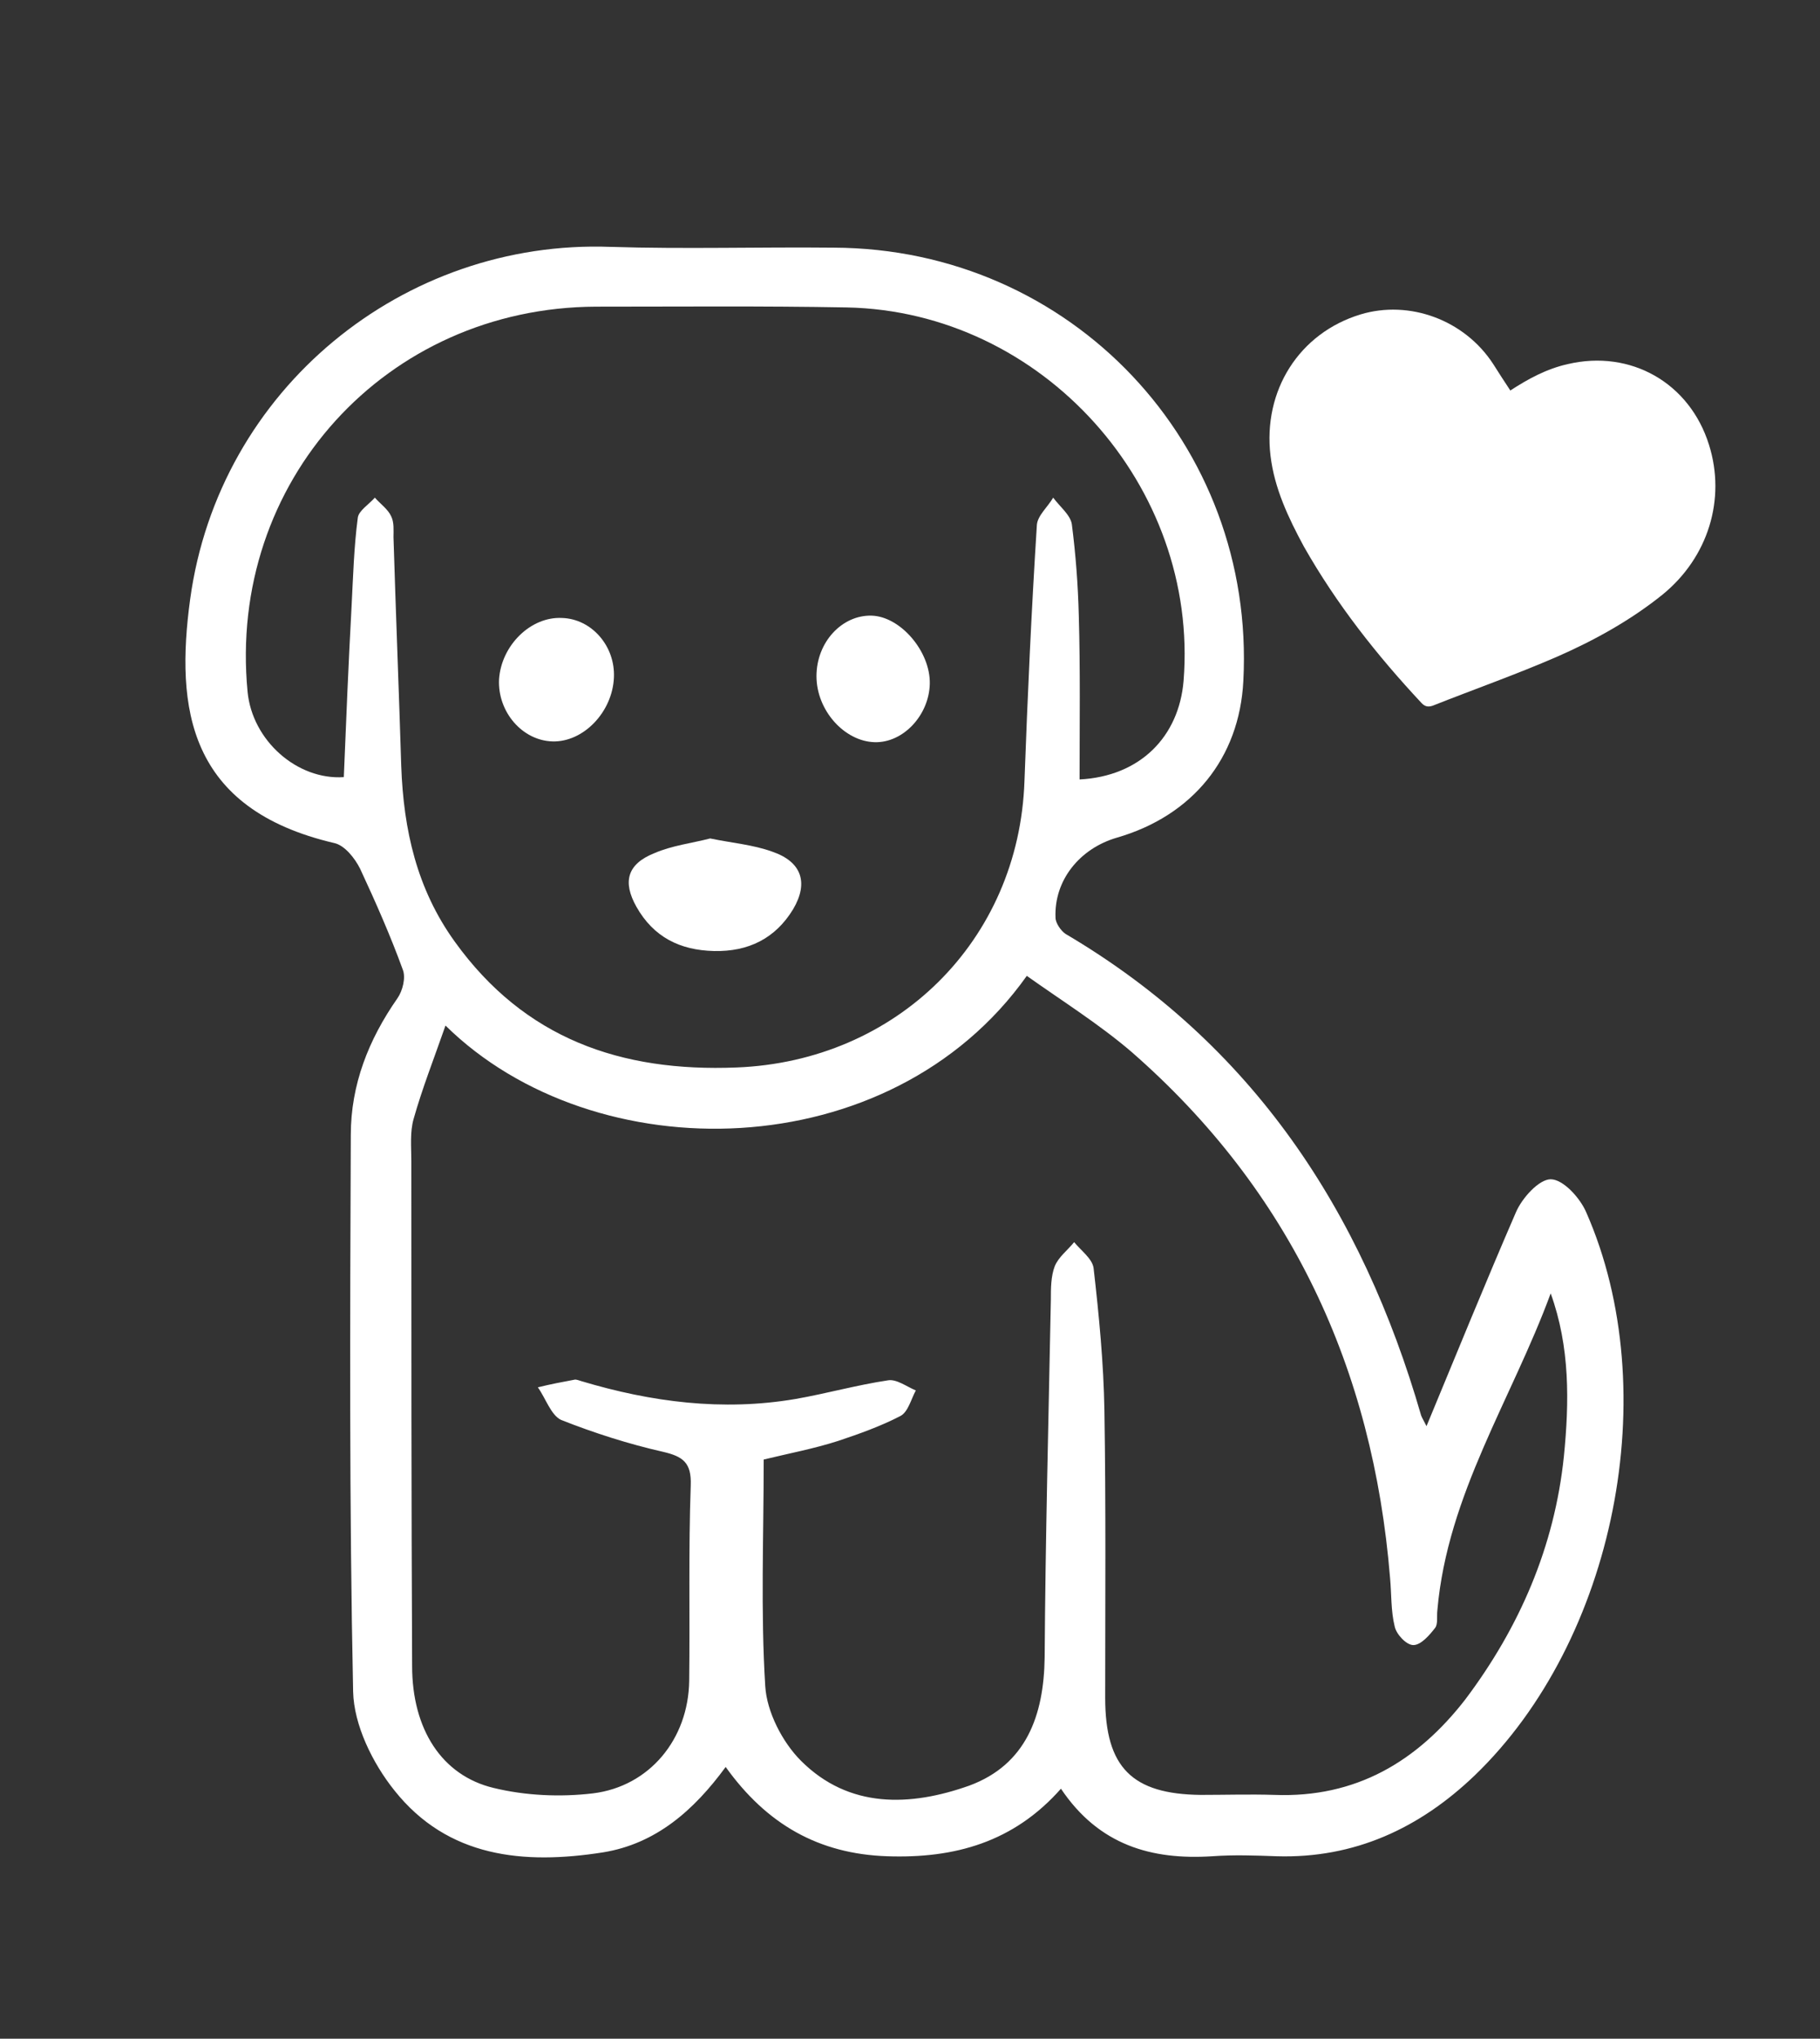
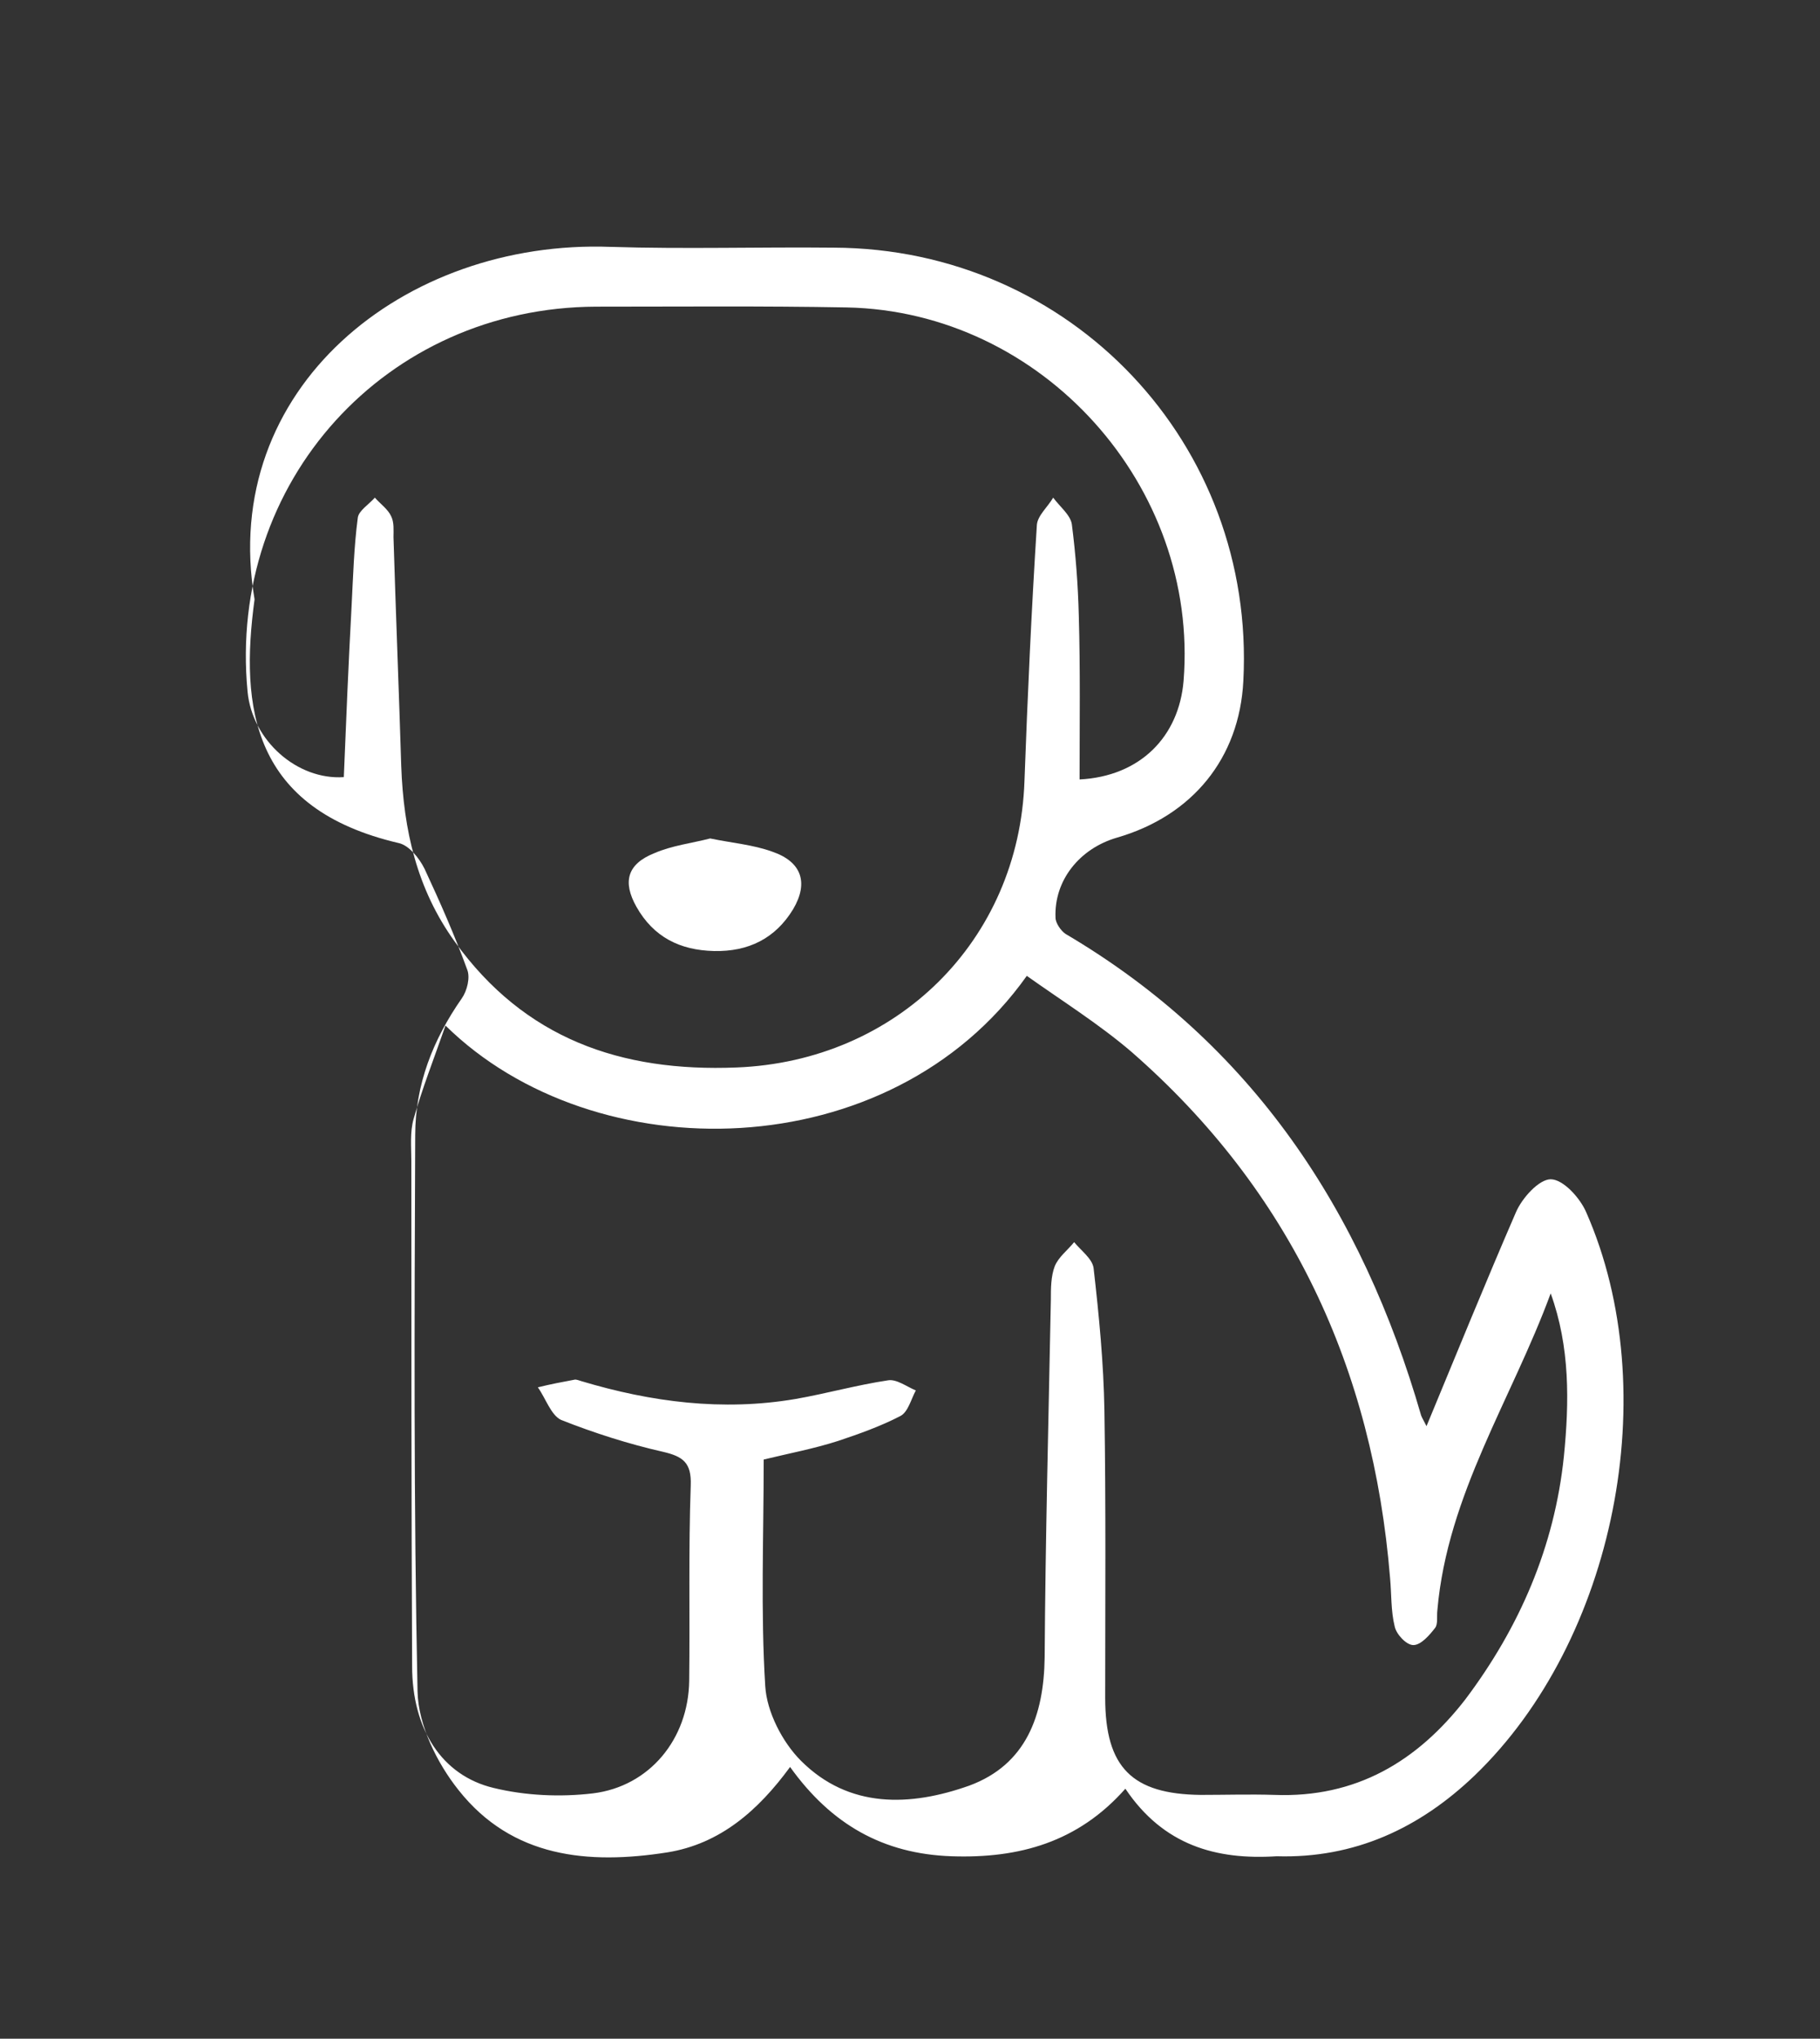
<svg xmlns="http://www.w3.org/2000/svg" version="1.1" id="Capa_1" x="0px" y="0px" width="234.5px" height="262.6px" viewBox="0 0 234.5 262.6" style="enable-background:new 0 0 234.5 262.6;" xml:space="preserve">
  <rect x="0" y="0" width="234.5" height="262.6" fill="#333333" stroke="none" />
  <style type="text/css"> .st0{fill:#FFFFFF;} </style>
  <g>
-     <path class="st0" d="M183.8,183.7c3.9-9.4,7.6-18.5,11.5-27.5c0.8-1.9,3-4.3,4.5-4.3c1.6,0,3.8,2.4,4.6,4.3 c10.1,23,3.7,55.1-14.4,72.5c-7.1,6.8-15.5,10.7-25.5,10.4c-2.8-0.1-5.5-0.2-8.3,0c-7.8,0.5-14.6-1.4-19.5-8.7 c-6.1,6.9-13.7,9-22.4,8.7c-8.8-0.3-15.5-4.1-20.8-11.5c-4.1,5.6-9,9.9-15.8,11c-10.2,1.6-20,0.7-26.9-8c-2.8-3.5-5.2-8.4-5.3-12.7 c-0.5-23.9-0.4-47.8-0.3-71.7c0-6.5,2.3-12.3,6-17.6c0.7-1,1.1-2.7,0.7-3.7c-1.6-4.4-3.5-8.7-5.5-13c-0.7-1.4-2-3-3.3-3.3 c-18.9-4.4-20.5-17.4-18.6-31.4C28.2,50.1,52,30.8,78.7,31.8c9.6,0.3,19.2,0,28.7,0.1c30.6,0.1,54.4,25.3,52.8,55.8 c-0.5,10-6.6,17.4-16.3,20.2c-4.8,1.4-8.1,5.5-7.9,10.3c0,0.7,0.7,1.7,1.3,2.1c24.1,14.2,38.2,35.7,45.8,62 C183.2,182.6,183.4,182.9,183.8,183.7z M57.4,132.1c-1.5,4.3-3,8.1-4.1,12c-0.5,1.7-0.3,3.7-0.3,5.5c0,21.7,0,43.3,0.1,65 c0,8.1,3.8,14.1,10.5,15.7c4.1,1,8.6,1.2,12.8,0.7c7.3-0.9,12.3-7,12.4-14.5c0.1-8.4-0.1-16.8,0.2-25.2c0.1-2.9-1-3.7-3.6-4.3 c-4.4-1-8.8-2.4-13.1-4.1c-1.3-0.6-2-2.8-3-4.2c1.6-0.4,3.2-0.7,4.8-1c0.2,0,0.5,0.1,0.8,0.2c9,2.7,18.2,3.9,27.6,2.3 c4-0.7,7.9-1.8,11.9-2.4c1.1-0.2,2.4,0.8,3.6,1.3c-0.6,1.1-1,2.8-2,3.3c-2.5,1.3-5.3,2.3-8,3.2c-3.1,1-6.3,1.6-9.6,2.4 c0,9.9-0.4,19.6,0.2,29.2c0.2,3.3,2.2,7.2,4.6,9.6c6.2,6.2,14.1,5.9,21.7,3.2c7.3-2.7,9.6-9,9.7-16.5c0.1-15.4,0.5-30.7,0.8-46.1 c0-1.4,0-3,0.5-4.3c0.5-1.2,1.6-2,2.5-3.1c0.9,1.1,2.3,2.1,2.5,3.3c0.7,6.1,1.3,12.3,1.4,18.4c0.2,12.3,0.1,24.7,0.1,37 c0,9,3.5,12.4,12.3,12.5c3.2,0,6.3-0.1,9.5,0c10.5,0.4,18.4-4.3,24.6-12.3c7-9.3,11.5-19.7,12.7-31.3c0.7-7,0.8-14.1-1.7-21 c-5,13.6-13.3,25.9-14.6,40.8c-0.1,0.8,0.1,1.8-0.3,2.3c-0.7,0.9-1.8,2.2-2.8,2.2c-0.9,0-2.2-1.4-2.4-2.4c-0.5-2-0.4-4.2-0.6-6.3 c-2.2-26.9-12.8-49.8-33.3-67.7c-4.2-3.6-9-6.6-13.5-9.8C114.7,150.5,76.6,151,57.4,132.1z M139.1,100.4 c7.8-0.4,12.8-5.5,13.4-12.7c2-25.1-18.2-47.6-43.4-48.1c-10.8-0.2-21.5-0.1-32.3-0.1c-27.1,0.1-47.5,22.6-44.9,49.6 c0.6,6.3,6.4,11.4,12.4,11c0.3-7.3,0.6-14.7,1-22c0.2-3.8,0.3-7.6,0.8-11.4c0.1-0.9,1.4-1.7,2.2-2.6c0.7,0.8,1.7,1.5,2.1,2.4 c0.4,0.8,0.3,1.8,0.3,2.7c0.3,9.8,0.7,19.7,1,29.5c0.3,8.2,2,15.8,6.9,22.6c9,12.5,21.4,16.8,36.3,16.2 c20.6-0.8,36.4-16.3,37.1-36.9c0.4-11,0.9-22,1.6-33c0.1-1.2,1.4-2.3,2.1-3.5c0.8,1.1,2.2,2.2,2.4,3.4c0.5,3.9,0.8,7.8,0.9,11.8 C139.2,86.3,139.1,93.2,139.1,100.4z" />
+     <path class="st0" d="M183.8,183.7c3.9-9.4,7.6-18.5,11.5-27.5c0.8-1.9,3-4.3,4.5-4.3c1.6,0,3.8,2.4,4.6,4.3 c10.1,23,3.7,55.1-14.4,72.5c-7.1,6.8-15.5,10.7-25.5,10.4c-7.8,0.5-14.6-1.4-19.5-8.7 c-6.1,6.9-13.7,9-22.4,8.7c-8.8-0.3-15.5-4.1-20.8-11.5c-4.1,5.6-9,9.9-15.8,11c-10.2,1.6-20,0.7-26.9-8c-2.8-3.5-5.2-8.4-5.3-12.7 c-0.5-23.9-0.4-47.8-0.3-71.7c0-6.5,2.3-12.3,6-17.6c0.7-1,1.1-2.7,0.7-3.7c-1.6-4.4-3.5-8.7-5.5-13c-0.7-1.4-2-3-3.3-3.3 c-18.9-4.4-20.5-17.4-18.6-31.4C28.2,50.1,52,30.8,78.7,31.8c9.6,0.3,19.2,0,28.7,0.1c30.6,0.1,54.4,25.3,52.8,55.8 c-0.5,10-6.6,17.4-16.3,20.2c-4.8,1.4-8.1,5.5-7.9,10.3c0,0.7,0.7,1.7,1.3,2.1c24.1,14.2,38.2,35.7,45.8,62 C183.2,182.6,183.4,182.9,183.8,183.7z M57.4,132.1c-1.5,4.3-3,8.1-4.1,12c-0.5,1.7-0.3,3.7-0.3,5.5c0,21.7,0,43.3,0.1,65 c0,8.1,3.8,14.1,10.5,15.7c4.1,1,8.6,1.2,12.8,0.7c7.3-0.9,12.3-7,12.4-14.5c0.1-8.4-0.1-16.8,0.2-25.2c0.1-2.9-1-3.7-3.6-4.3 c-4.4-1-8.8-2.4-13.1-4.1c-1.3-0.6-2-2.8-3-4.2c1.6-0.4,3.2-0.7,4.8-1c0.2,0,0.5,0.1,0.8,0.2c9,2.7,18.2,3.9,27.6,2.3 c4-0.7,7.9-1.8,11.9-2.4c1.1-0.2,2.4,0.8,3.6,1.3c-0.6,1.1-1,2.8-2,3.3c-2.5,1.3-5.3,2.3-8,3.2c-3.1,1-6.3,1.6-9.6,2.4 c0,9.9-0.4,19.6,0.2,29.2c0.2,3.3,2.2,7.2,4.6,9.6c6.2,6.2,14.1,5.9,21.7,3.2c7.3-2.7,9.6-9,9.7-16.5c0.1-15.4,0.5-30.7,0.8-46.1 c0-1.4,0-3,0.5-4.3c0.5-1.2,1.6-2,2.5-3.1c0.9,1.1,2.3,2.1,2.5,3.3c0.7,6.1,1.3,12.3,1.4,18.4c0.2,12.3,0.1,24.7,0.1,37 c0,9,3.5,12.4,12.3,12.5c3.2,0,6.3-0.1,9.5,0c10.5,0.4,18.4-4.3,24.6-12.3c7-9.3,11.5-19.7,12.7-31.3c0.7-7,0.8-14.1-1.7-21 c-5,13.6-13.3,25.9-14.6,40.8c-0.1,0.8,0.1,1.8-0.3,2.3c-0.7,0.9-1.8,2.2-2.8,2.2c-0.9,0-2.2-1.4-2.4-2.4c-0.5-2-0.4-4.2-0.6-6.3 c-2.2-26.9-12.8-49.8-33.3-67.7c-4.2-3.6-9-6.6-13.5-9.8C114.7,150.5,76.6,151,57.4,132.1z M139.1,100.4 c7.8-0.4,12.8-5.5,13.4-12.7c2-25.1-18.2-47.6-43.4-48.1c-10.8-0.2-21.5-0.1-32.3-0.1c-27.1,0.1-47.5,22.6-44.9,49.6 c0.6,6.3,6.4,11.4,12.4,11c0.3-7.3,0.6-14.7,1-22c0.2-3.8,0.3-7.6,0.8-11.4c0.1-0.9,1.4-1.7,2.2-2.6c0.7,0.8,1.7,1.5,2.1,2.4 c0.4,0.8,0.3,1.8,0.3,2.7c0.3,9.8,0.7,19.7,1,29.5c0.3,8.2,2,15.8,6.9,22.6c9,12.5,21.4,16.8,36.3,16.2 c20.6-0.8,36.4-16.3,37.1-36.9c0.4-11,0.9-22,1.6-33c0.1-1.2,1.4-2.3,2.1-3.5c0.8,1.1,2.2,2.2,2.4,3.4c0.5,3.9,0.8,7.8,0.9,11.8 C139.2,86.3,139.1,93.2,139.1,100.4z" />
    <path class="st0" d="M91.5,108c2.9,0.6,5.5,0.8,8,1.7c3.8,1.3,4.7,4,2.7,7.4c-2.3,3.8-5.8,5.5-10.2,5.4c-4.4-0.1-7.8-1.8-10-5.7 c-1.8-3.2-1.2-5.5,2.3-6.9C86.6,108.9,89.2,108.6,91.5,108z" />
-     <path class="st0" d="M79.1,87.3c-0.2,4.4-3.9,8.3-7.9,8.2c-3.9-0.1-7.1-3.8-6.9-8c0.3-4.4,4.1-8.1,8.1-7.9 C76.2,79.7,79.3,83.2,79.1,87.3z" />
-     <path class="st0" d="M105.2,87.1c0-4.4,3.3-7.9,7.1-7.8c3.7,0.1,7.6,4.6,7.5,8.8c-0.1,4-3.4,7.6-7.1,7.5 C108.8,95.5,105.2,91.5,105.2,87.1z" />
  </g>
  <g>
-     <path class="st0" d="M194.6,50.3c2.3-1.5,4.7-2.8,7.4-3.4c8.1-1.9,15.7,2.4,18.2,10.4c2.2,7-0.1,14.5-6,19.3 c-4.1,3.3-8.8,5.9-13.6,8c-5.3,2.3-10.7,4.2-16,6.3c-0.6,0.2-1,0.1-1.4-0.3c-5.8-6.2-11-12.8-15.2-20.2c-2-3.7-3.8-7.5-4.3-11.7 c-1-8.4,3.7-15.8,11.6-18.2c6.3-1.9,13.4,0.7,17.1,6.4C193.1,48,193.8,49.1,194.6,50.3z" />
-   </g>
+     </g>
</svg>